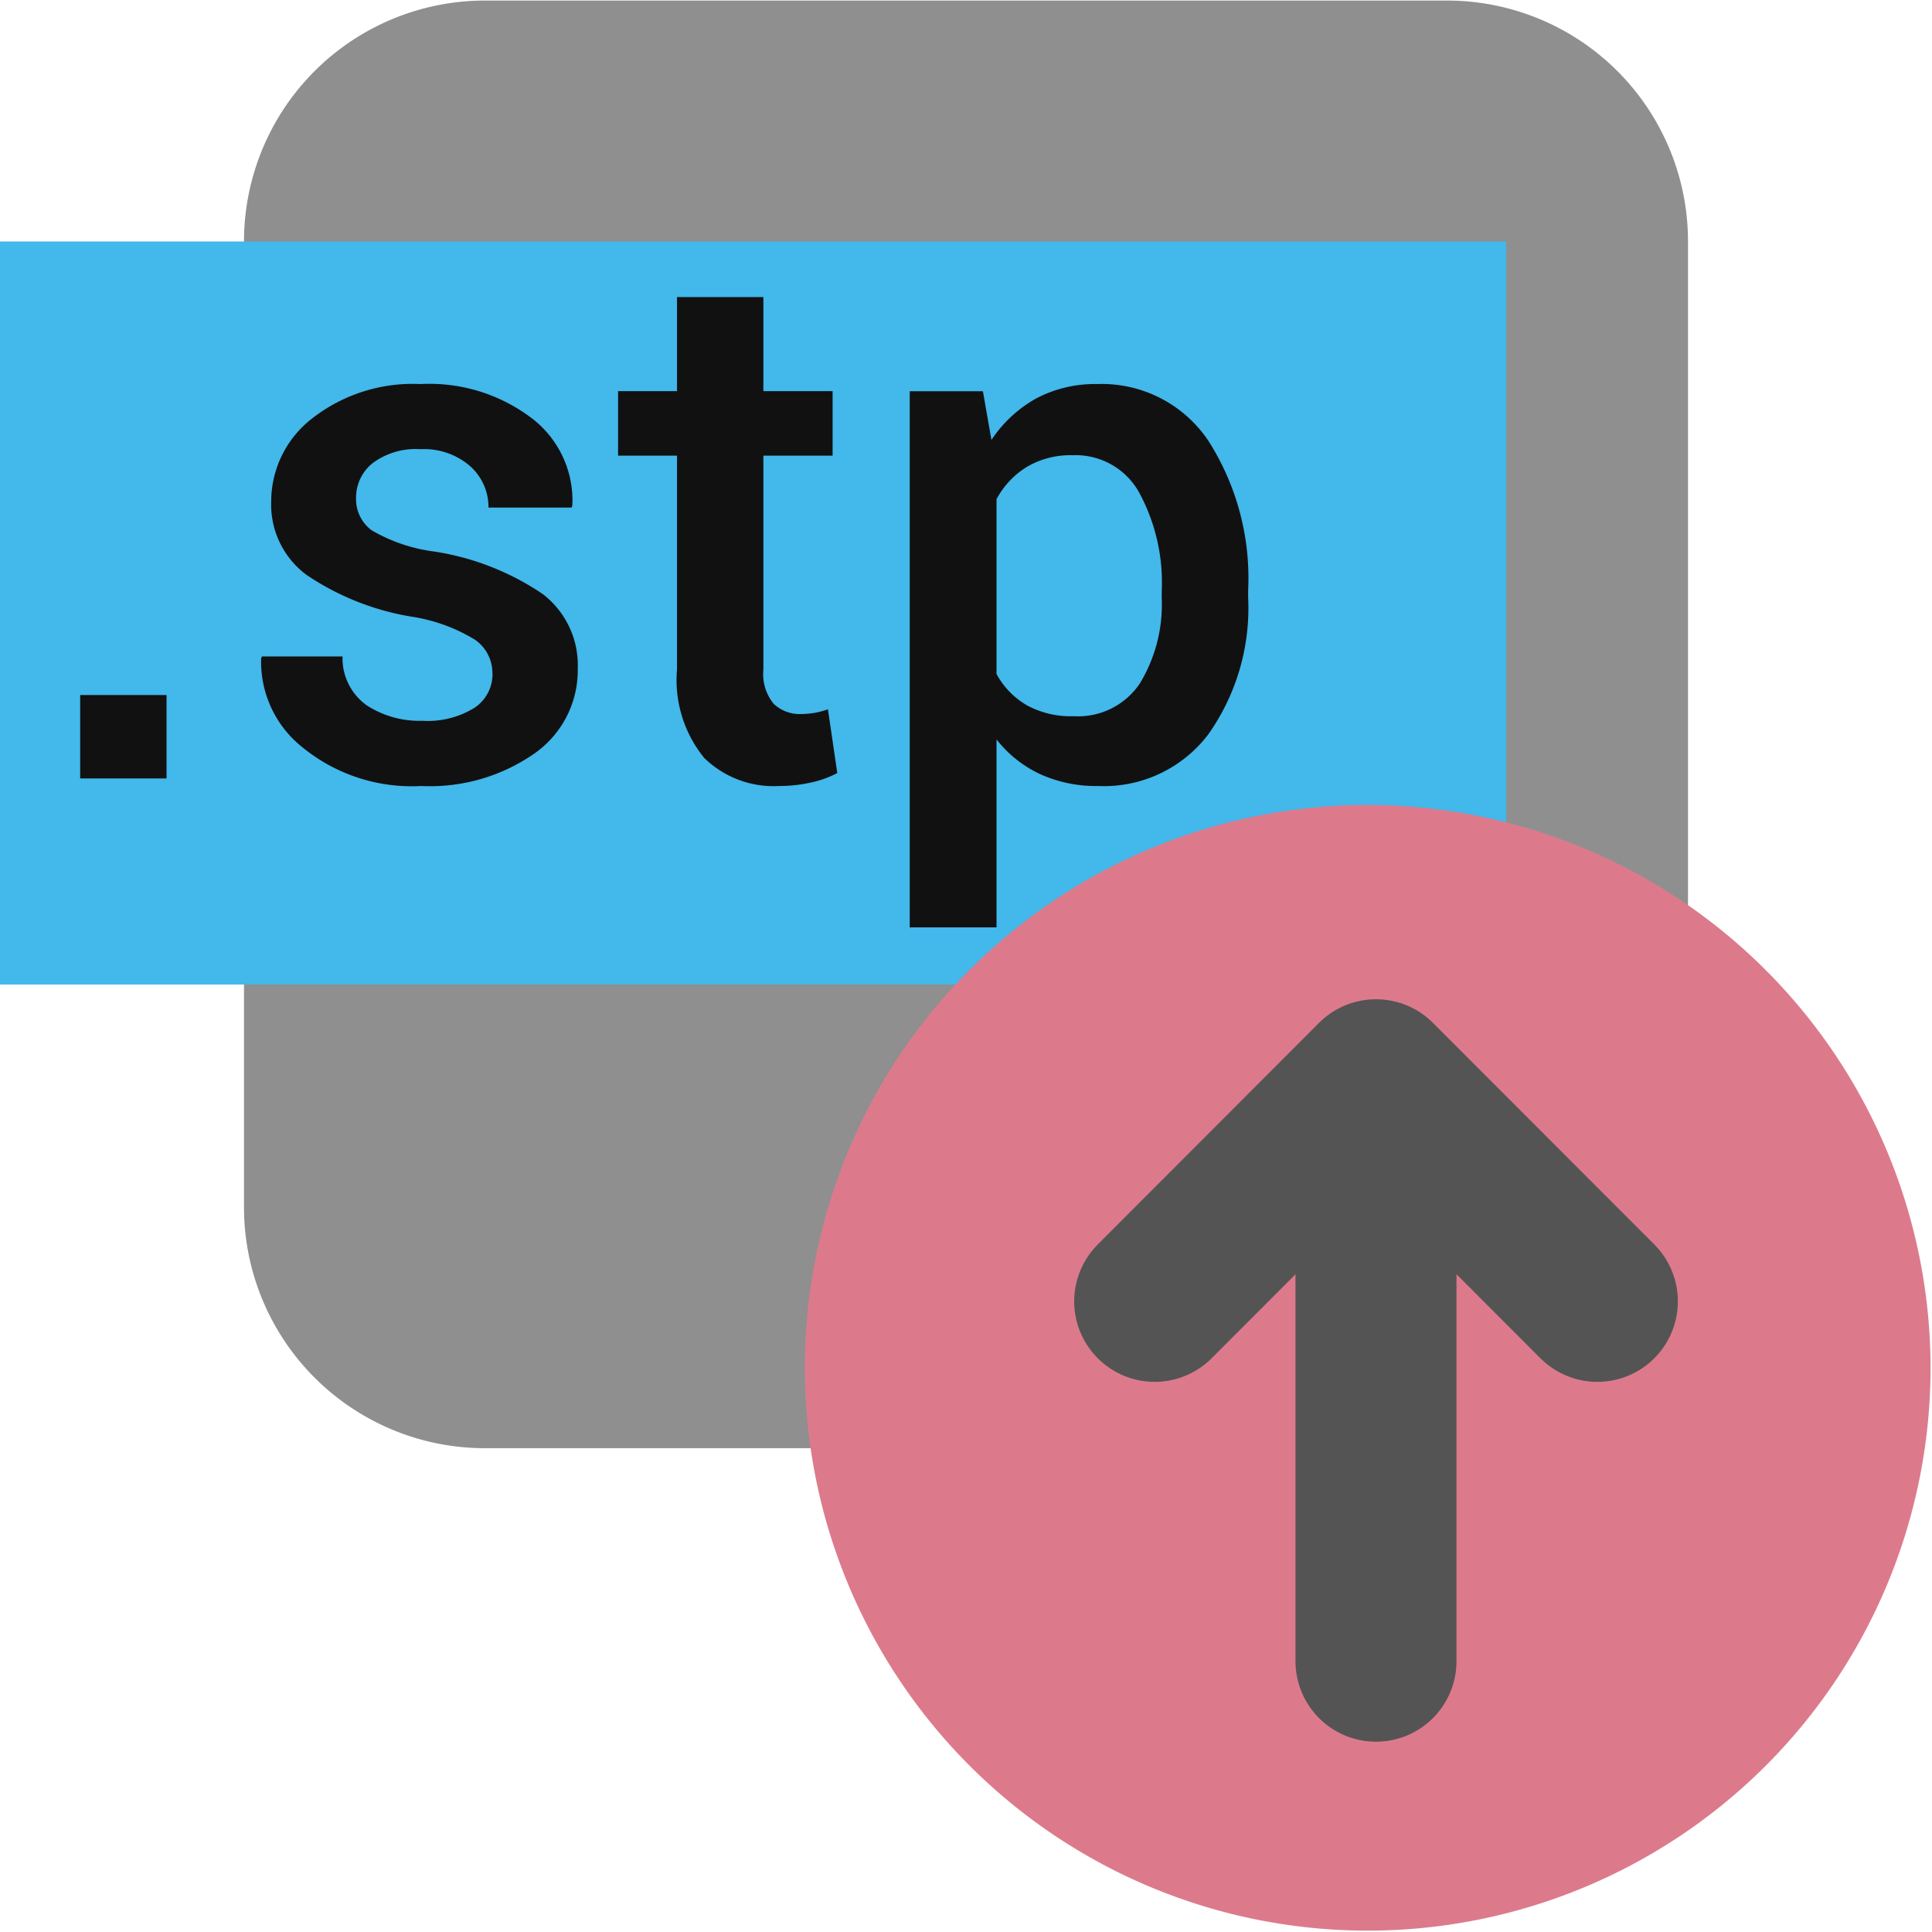
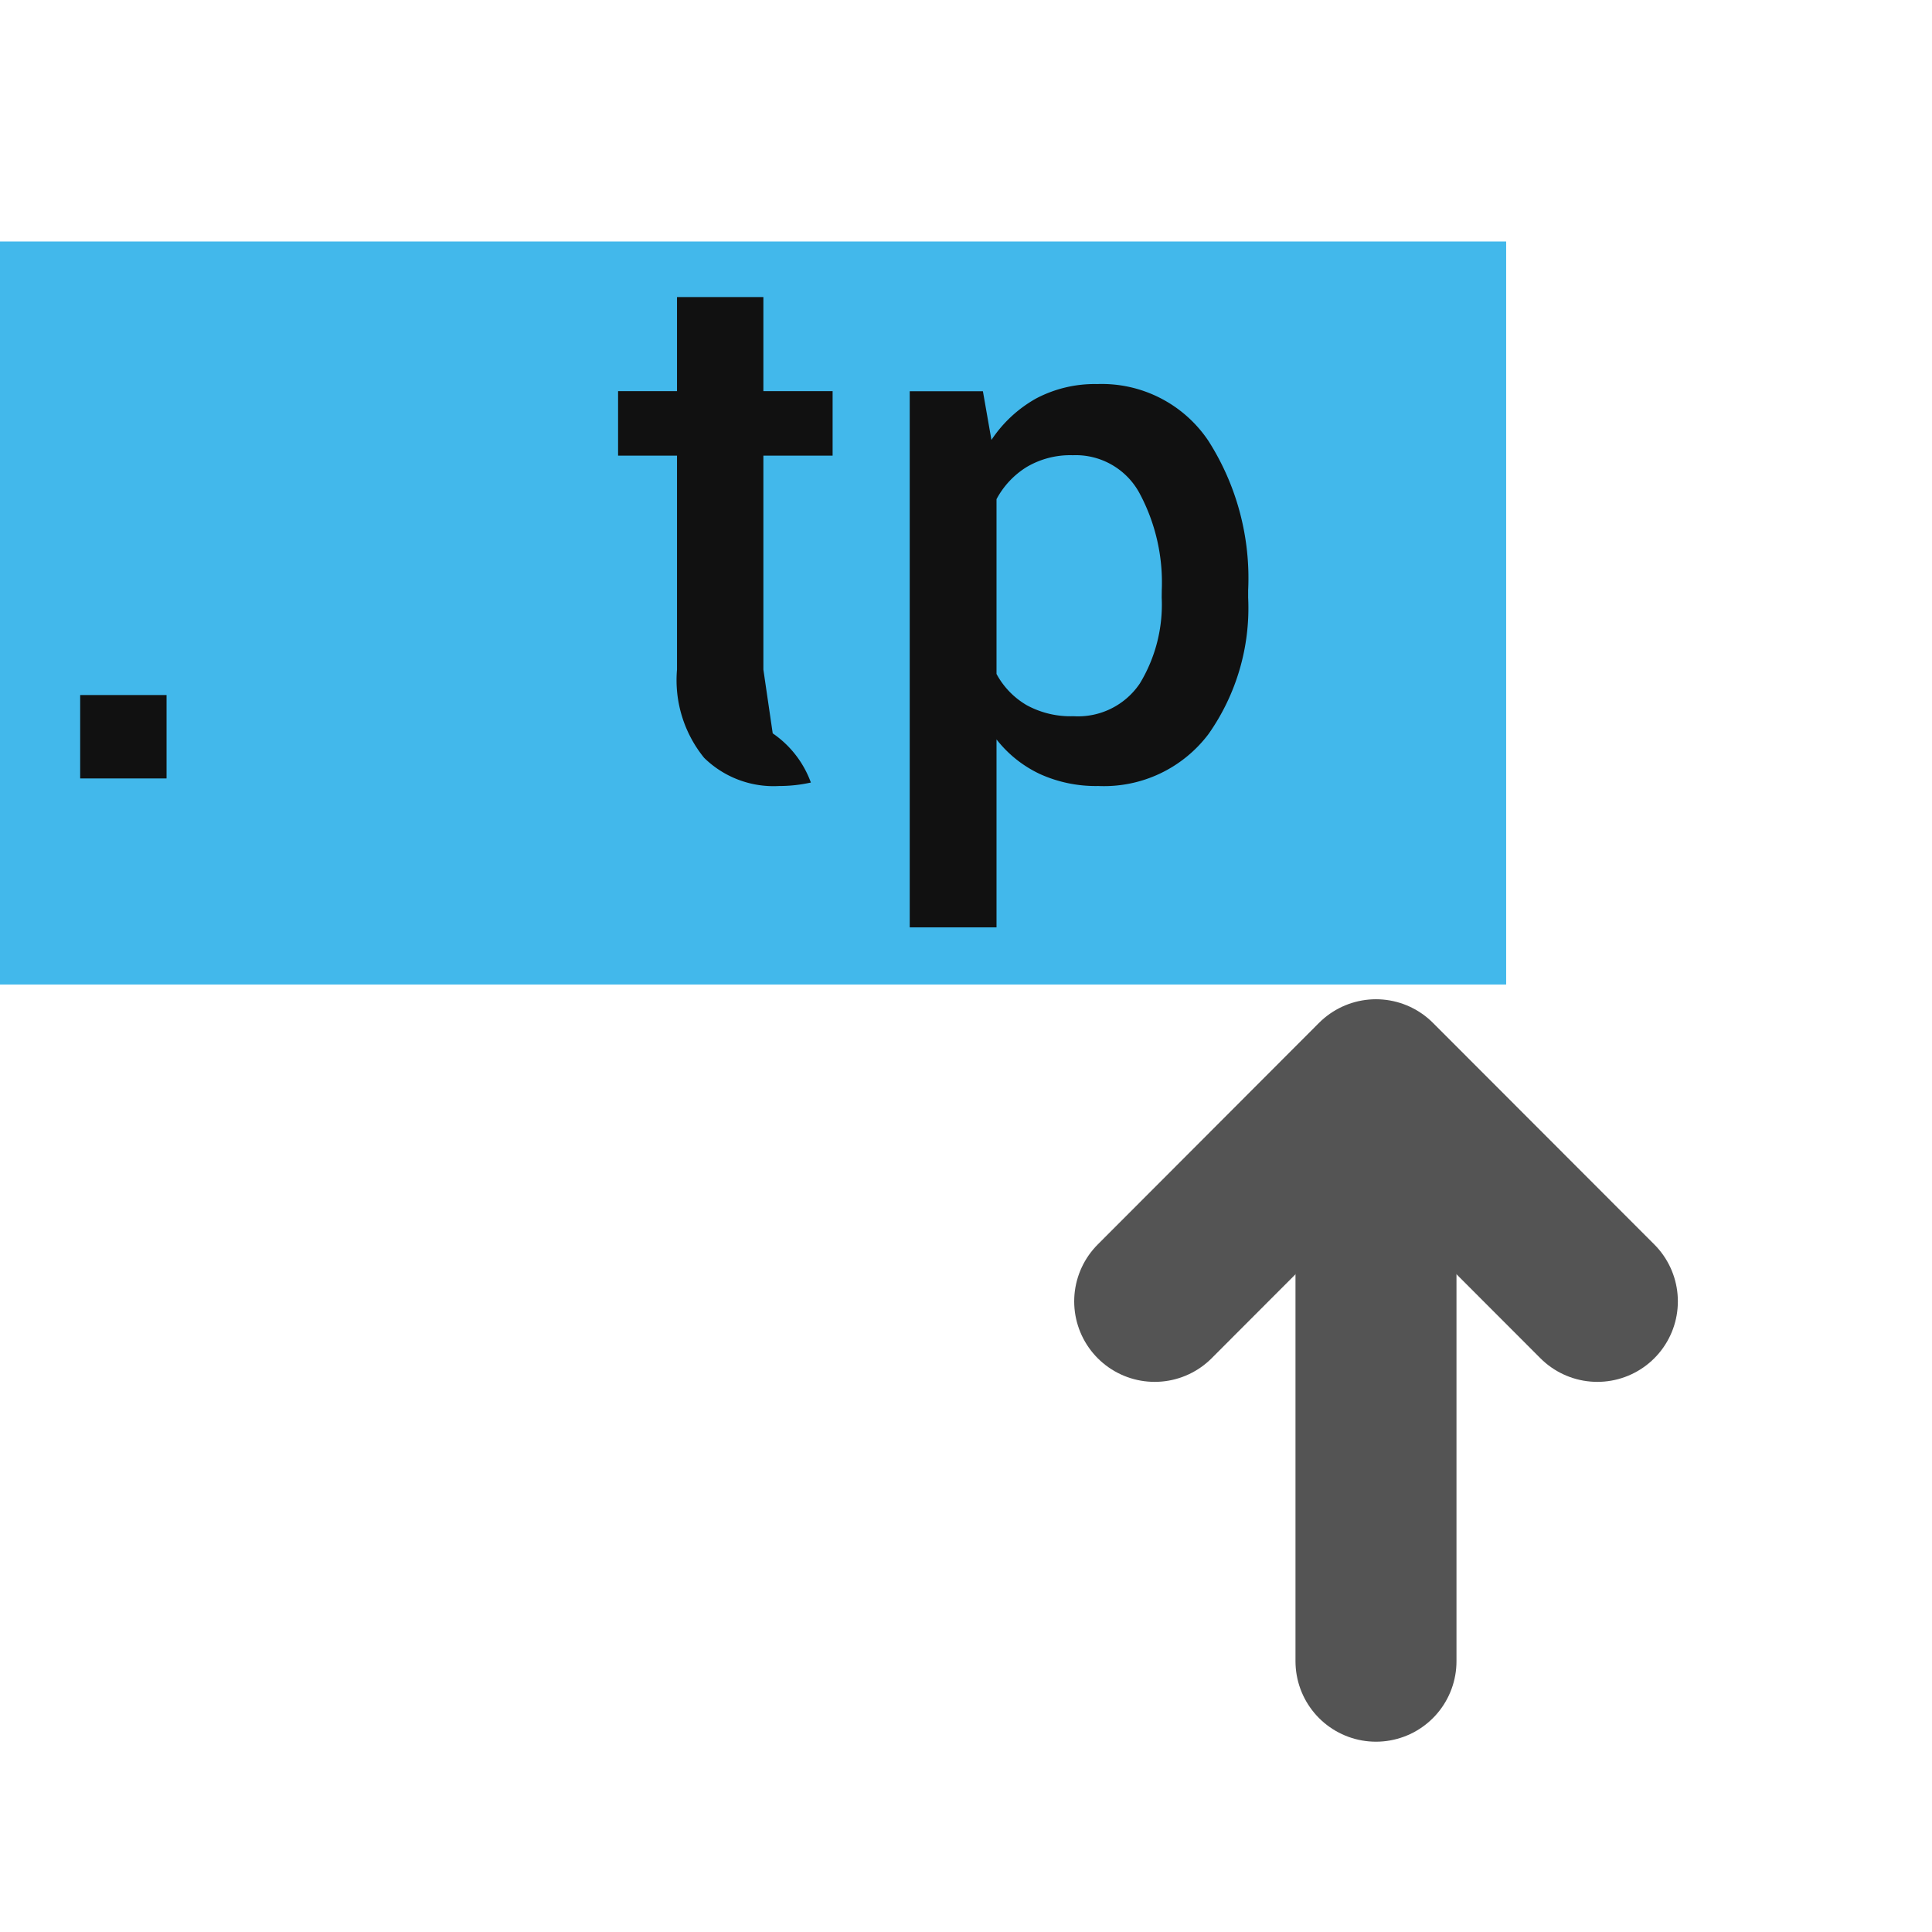
<svg xmlns="http://www.w3.org/2000/svg" xmlns:ns1="http://sodipodi.sourceforge.net/DTD/sodipodi-0.dtd" xmlns:ns2="http://www.inkscape.org/namespaces/inkscape" id="Слой_1" data-name="Слой 1" viewBox="0 0 24 24" version="1.1" ns1:docname="export_step.svg" ns2:version="1.0.1 (3bc2e813f5, 2020-09-07)">
  <ns1:namedview pagecolor="#111111" bordercolor="#666666" borderopacity="1" objecttolerance="10" gridtolerance="10" guidetolerance="10" ns2:pageopacity="0" ns2:pageshadow="2" ns2:window-width="1609" ns2:window-height="1286" id="namedview30" showgrid="true" ns2:zoom="38.069898" ns2:cx="11.991301" ns2:cy="11.9953" ns2:window-x="0" ns2:window-y="37" ns2:window-maximized="0" ns2:document-rotation="0" ns2:current-layer="Слой_1">
    <ns2:grid type="xygrid" id="grid_kicad" spacingx="0.5" spacingy="0.5" color="#9999ff" opacity="0.13" empspacing="2" />
  </ns1:namedview>
  <defs id="defs117099">
    <style id="style117097">.cls-1{fill:#8f8f8f;}.cls-2{fill:#42B8EB;}.cls-3{fill:#111111;}.cls-4{fill:#DC7A8C;}.cls-5{fill:none;stroke:#545454;stroke-linecap:round;stroke-linejoin:round;stroke-width:2px;}</style>
  </defs>
  <title id="title117101">export_step</title>
-   <path class="cls-1" d="m 6.025,0.007 h 11.95 A 2.993,2.993 0 0 1 20.969,3 V 14.997 A 2.993,2.993 0 0 1 17.975,17.99 H 6.025 A 2.993,2.993 0 0 1 3.031,14.997 V 3 A 2.993,2.993 0 0 1 6.025,0.007 Z" id="path117103" />
  <rect class="cls-2" x="0" y="3" width="18.71" height="9.23" id="rect117105" />
  <path class="cls-3" d="M 2.069,9.67 H 0.996 V 8.634 h 1.073 z" id="path117107" />
-   <path class="cls-3" d="M 6.117,8.363 A 0.504,0.504 0 0 0 5.904,7.949 2.121,2.121 0 0 0 5.11,7.66 3.283,3.283 0 0 1 3.81,7.143 1.085,1.085 0 0 1 3.369,6.229 1.303,1.303 0 0 1 3.879,5.197 2.027,2.027 0 0 1 5.222,4.771 2.101,2.101 0 0 1 6.617,5.204 1.284,1.284 0 0 1 7.11,6.277 L 7.101,6.305 H 6.068 A 0.68,0.68 0 0 0 5.843,5.793 0.873,0.873 0 0 0 5.222,5.58 0.893,0.893 0 0 0 4.627,5.755 0.548,0.548 0 0 0 4.423,6.185 0.482,0.482 0 0 0 4.616,6.587 2.068,2.068 0 0 0 5.398,6.852 3.287,3.287 0 0 1 6.74,7.378 1.112,1.112 0 0 1 7.177,8.305 1.26,1.26 0 0 1 6.642,9.358 2.268,2.268 0 0 1 5.234,9.764 2.147,2.147 0 0 1 3.758,9.284 1.356,1.356 0 0 1 3.244,8.181 L 3.253,8.155 h 1.002 a 0.719,0.719 0 0 0 0.302,0.608 1.205,1.205 0 0 0 0.691,0.191 1.107,1.107 0 0 0 0.644,-0.16 0.501,0.501 0 0 0 0.226,-0.431 z" id="path117109" />
-   <path class="cls-3" d="m 9.483,3.69 v 1.169 h 0.86 V 5.66 h -0.86 v 2.658 a 0.582,0.582 0 0 0 0.128,0.425 0.47,0.47 0 0 0 0.342,0.127 1.013,1.013 0 0 0 0.173,-0.016 0.993,0.993 0 0 0 0.159,-0.043 l 0.116,0.792 A 1.264,1.264 0 0 1 10.073,9.721 1.818,1.818 0 0 1 9.678,9.764 1.231,1.231 0 0 1 8.747,9.414 1.53,1.53 0 0 1 8.41,8.318 V 5.66 H 7.678 V 4.859 H 8.41 V 3.69 Z" id="path117111" />
+   <path class="cls-3" d="m 9.483,3.69 v 1.169 h 0.86 V 5.66 h -0.86 v 2.658 l 0.116,0.792 A 1.264,1.264 0 0 1 10.073,9.721 1.818,1.818 0 0 1 9.678,9.764 1.231,1.231 0 0 1 8.747,9.414 1.53,1.53 0 0 1 8.41,8.318 V 5.66 H 7.678 V 4.859 H 8.41 V 3.69 Z" id="path117111" />
  <path class="cls-3" d="M 15.505,7.425 A 2.717,2.717 0 0 1 15.013,9.118 1.625,1.625 0 0 1 13.643,9.764 1.68,1.68 0 0 1 12.92,9.616 1.483,1.483 0 0 1 12.379,9.185 V 11.52 H 11.301 V 4.86 H 12.21 l 0.106,0.605 a 1.607,1.607 0 0 1 0.557,-0.516 1.559,1.559 0 0 1 0.756,-0.178 1.593,1.593 0 0 1 1.382,0.705 3.169,3.169 0 0 1 0.494,1.855 z M 14.432,7.329 A 2.344,2.344 0 0 0 14.154,6.124 0.9,0.9 0 0 0 13.327,5.655 1.065,1.065 0 0 0 12.756,5.8 1.052,1.052 0 0 0 12.379,6.201 v 2.171 a 0.996,0.996 0 0 0 0.377,0.389 1.137,1.137 0 0 0 0.58,0.136 0.925,0.925 0 0 0 0.823,-0.406 1.886,1.886 0 0 0 0.272,-1.068 z" id="path117113" />
-   <path class="cls-4" d="M 23.982,17.003 A 6.992,6.992 0 1 1 16.99,9.999 a 6.998,6.998 0 0 1 6.992,7.004 z" id="path117115" />
  <line class="cls-5" x1="17.093" y1="13.632" x2="17.093" y2="20.636" id="line117117" />
  <polyline class="cls-5" points="15.344 17.166 18.093 14.413 20.843 17.166" id="polyline117119" transform="translate(-1,-1)" />
</svg>